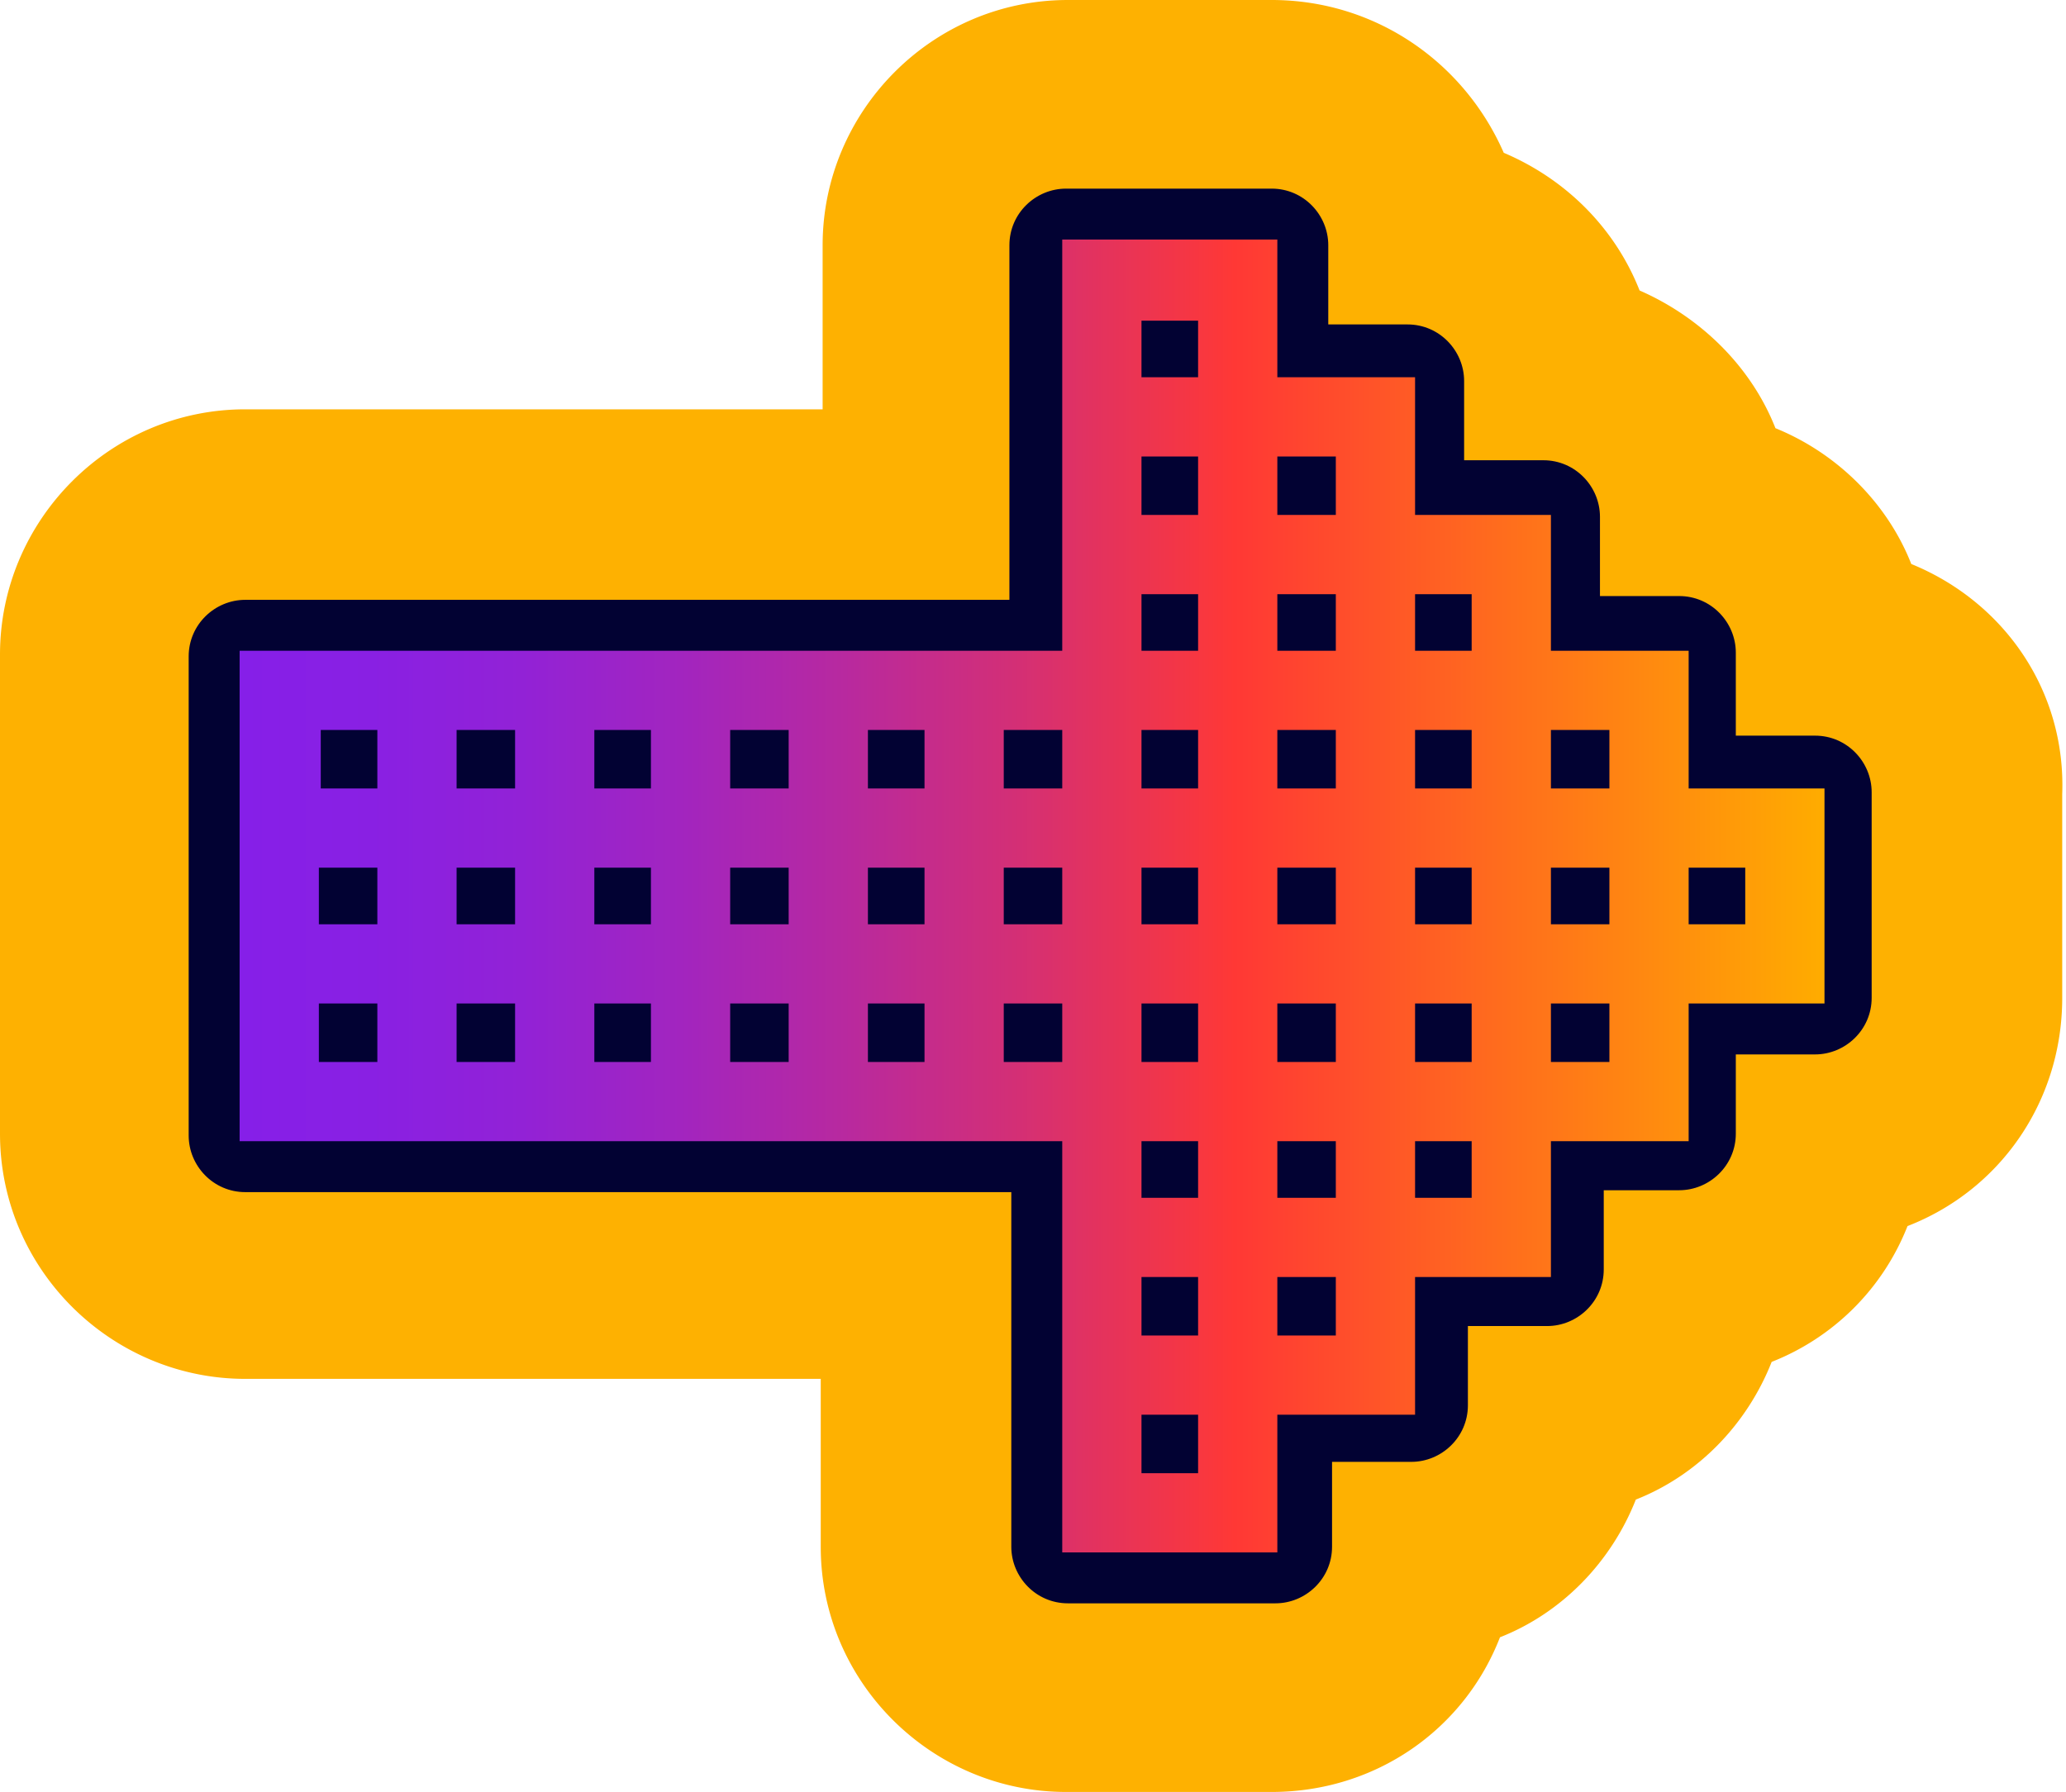
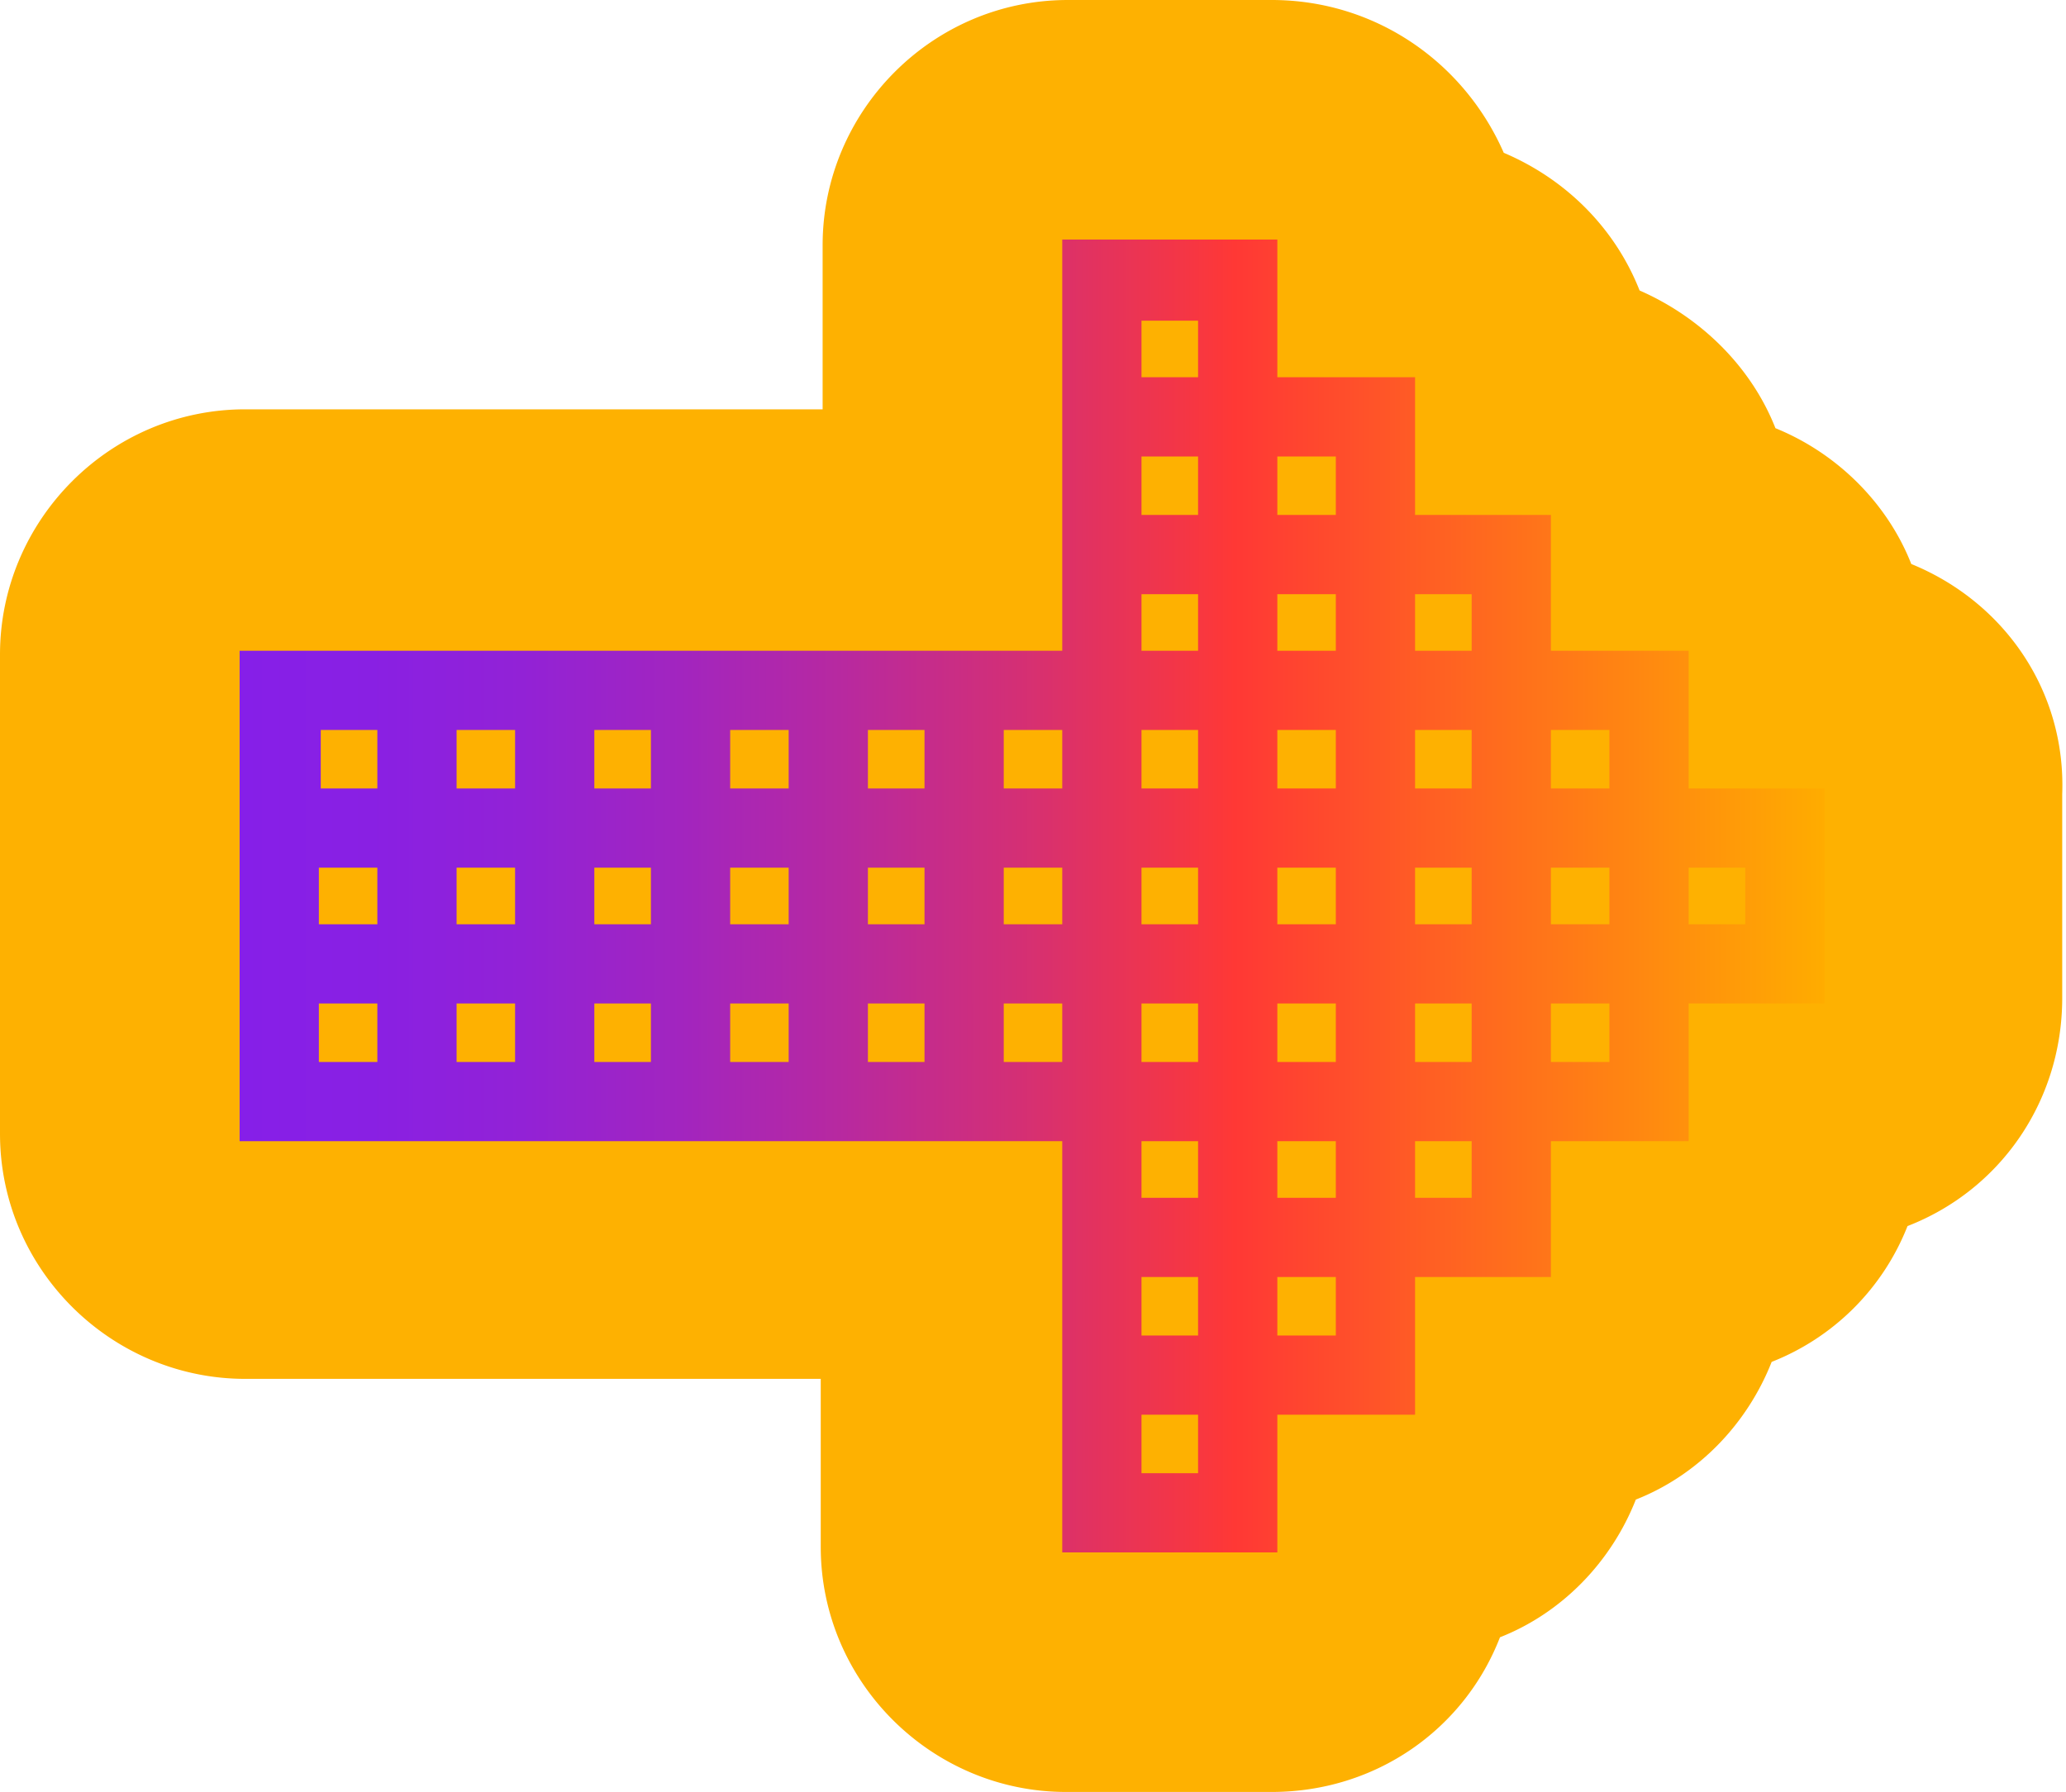
<svg xmlns="http://www.w3.org/2000/svg" viewBox="0 0 109.5 95">
  <path d="M101.3 29.9c-1.3-3.3-4-5.9-7.2-7.2-1.3-3.3-4-5.9-7.2-7.3-1.3-3.3-3.9-5.9-7.2-7.3C77.6 3.3 72.9 0 67.4 0H56.6c-7.2 0-13 5.9-13 13v8.7H13c-7.2 0-13 5.9-13 13v25.4c0 7.2 5.9 13 13 13h30.5V82c0 7.2 5.9 13 13 13h10.9c5.5 0 10.2-3.3 12.1-8.2 3.3-1.3 5.9-4 7.2-7.3 3.3-1.3 5.9-4 7.2-7.3a12.75 12.75 0 0 0 7.2-7.2c4.9-1.9 8.2-6.6 8.2-12.1V42.1c.2-5.5-3.1-10.2-8-12.2z" fill="#feb101" />
-   <path d="M67.4,10c1.7,0,3,1.4,3,3v4.2h4.2c1.7,0,3,1.4,3,3v4.2h4.2c1.7,0,3,1.4,3,3v4.2H89c1.7,0,3,1.4,3,3V39h4.2    c1.7,0,3,1.4,3,3v10.9c0,1.7-1.4,3-3,3H92v4.2c0,1.7-1.4,3-3,3h-4v4.2c0,1.7-1.4,3-3,3h-4.2v4.2c0,1.7-1.4,3-3,3h-4.2V82    c0,1.7-1.4,3-3,3h-11c-1.7,0-3-1.4-3-3V63.2H13c-1.7,0-3-1.4-3-3V34.8c0-1.7,1.4-3,3-3h40.5V13c0-1.7,1.4-3,3-3H67.4z" fill="#020233" />
  <linearGradient id="A" gradientUnits="userSpaceOnUse" x1="12.716" y1="47.5" x2="96.684" y2="47.5">
    <stop offset="0" stop-color="#861fe8" />
    <stop offset=".083" stop-color="#8920e3" />
    <stop offset=".178" stop-color="#9222d6" />
    <stop offset=".278" stop-color="#a225bf" />
    <stop offset=".382" stop-color="#b8299f" />
    <stop offset=".489" stop-color="#d32f76" />
    <stop offset=".598" stop-color="#f53644" />
    <stop offset=".628" stop-color="#ff3835" />
    <stop offset="1" stop-color="#ffac00" />
  </linearGradient>
  <path d="M89.5 41.8v-3.1-.5-3.7h-3.7-.5-3.1v-7.2H75v-3.1-.5V20h-3.7-.5-3.1v-7.3H56.3v11 .5 10.3h-14-.5-14-.5-10.4-.5-3.7v7.3.5 14 .5 3.7h3.7.5 10.4.5 14 0 14.5v10.3.5 6.8.5 3.7h11.4v-3.7-.5V75h3.1.5H75v-3.7-.5-3.1h7.2v-7.2h3.1.5 3.7v-7.3h7.2V41.8h-7.2zm3 4.2v3h-3v-3h3zM78 60.5v3h-3v-3h3zm-3-4.2v-3.1h3v3.1h-3zm0-21.8v-3h3v3h-3zm0 4.2h3v3.1h-3v-3.1zM75 49v-3h3v3h-3zm10.3 7.3h-3.1v-3.1h3.1v3.1zm0-7.3h-3.1v-3h3.1v3zm0-7.2h-3.1v-3.1h3.1v3.1zM63.5 75v3.1h-3V75h3zm0-4.2h-3v-3.1h3v3.1zm-3-36.3v-3h3v3h-3zm0 4.2h3v3.1h-3v-3.1zm0 10.3v-3h3v3h-3zm3 4.2v3.1h-3v-3.1h3zm-3 10.3v-3h3v3h-3zm10.3 7.3h-3.1v-3.1h3.1v3.1zm0-7.3h-3.1v-3h3.1v3zm0-7.2h-3.1v-3.1h3.1v3.1zm0-7.3h-3.1v-3h3.1v3zm0-7.2h-3.1v-3.1h3.1v3.1zm0-7.3h-3.1v-3h3.1v3zm-3.1-10.3h3.1v3.1h-3.1v-3.1zM60.5 17h3v3h-3v-3zm0 7.2h3v3.1h-3v-3.1zM49 53.2v3.1h-3v-3.1h3zm-3-11.4v-3.1h3v3.1h-3zm0 7.2v-3h3v3h-3zm10.3 7.3h-3.1v-3.1h3.1v3.1zm0-7.3h-3.1v-3h3.1v3zm0-7.2h-3.1v-3.1h3.1v3.1zM31.5 49v-3h3v3h-3zm3 4.2v3.1h-3v-3.1h3zm7.3 3.1h-3.1v-3.1h3.1v3.1zm0-7.3h-3.1v-3h3.1v3zm-7.3-10.3v3.1h-3v-3.1h3zm7.3 3.1h-3.1v-3.1h3.1v3.1zM20 53.2v3.1h-3.1v-3.1H20zM16.9 49v-3H20v3h-3.1zm10.4 7.3h-3.1v-3.1h3.1v3.1zm0-7.3h-3.1v-3h3.1v3zM17 38.7h3v3.1h-3v-3.1zm10.3 3.1h-3.1v-3.1h3.1v3.1z" fill="url(#A)" />
</svg>